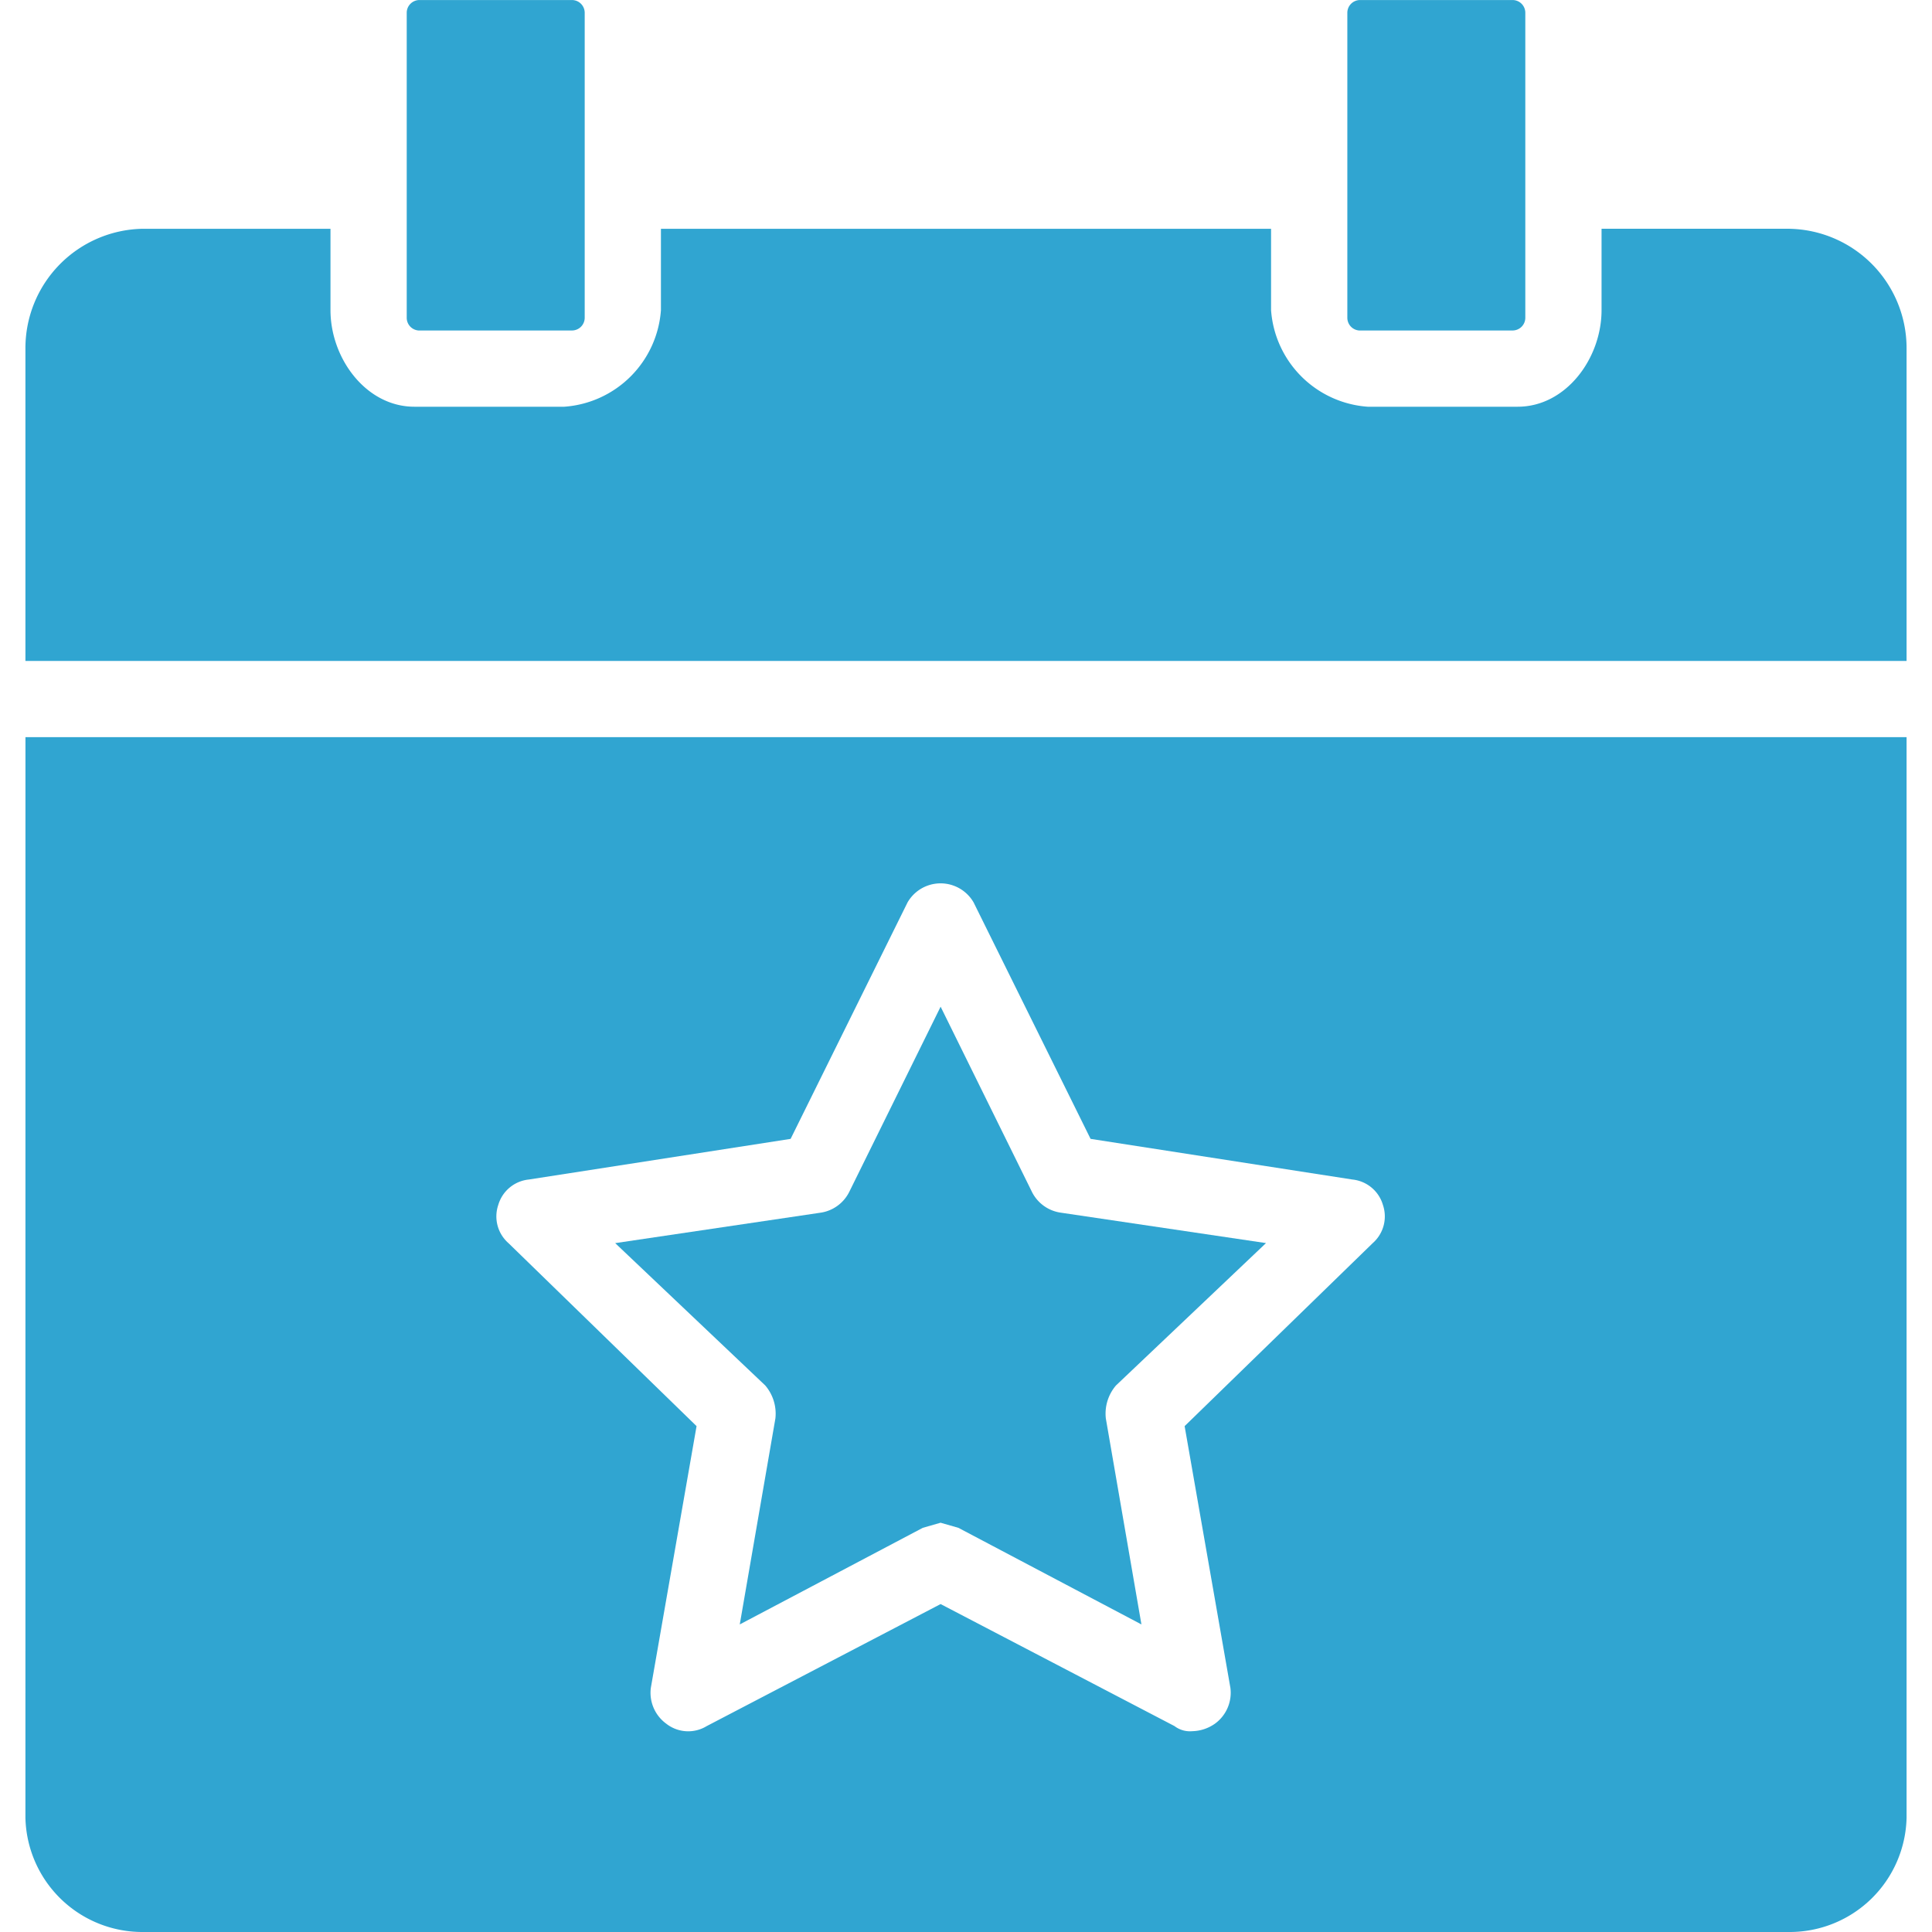
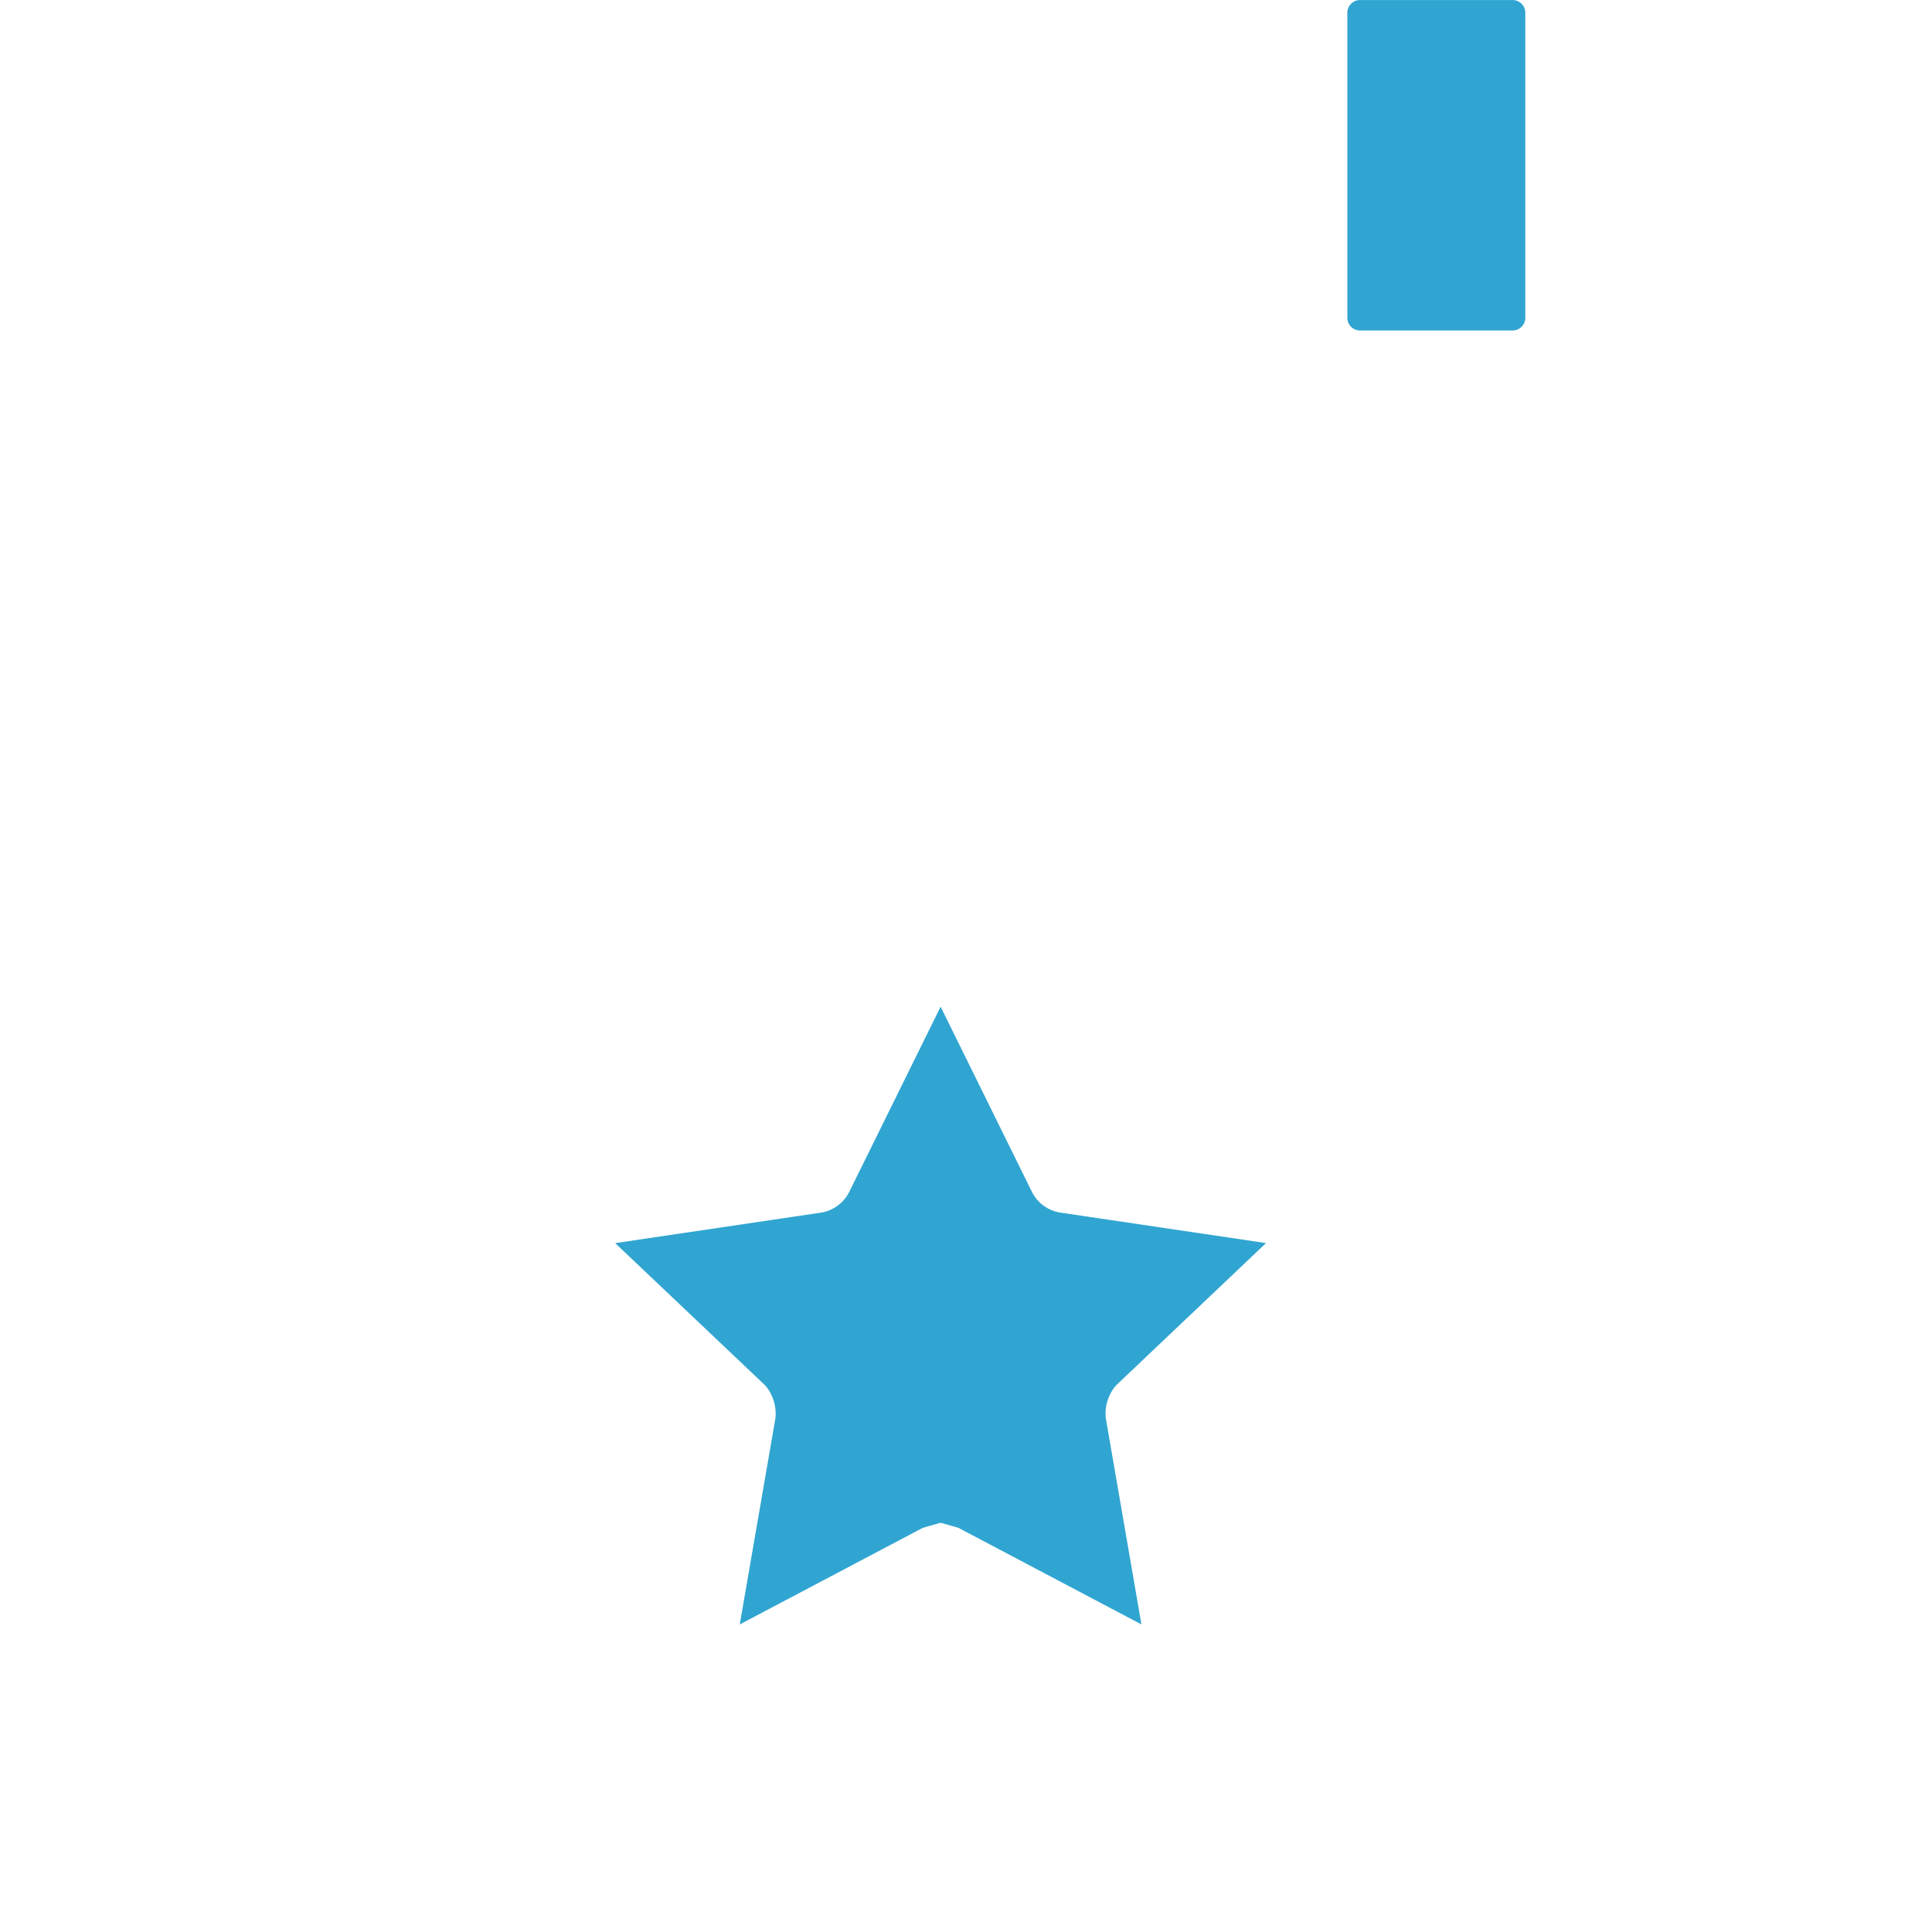
<svg xmlns="http://www.w3.org/2000/svg" width="50" height="50" viewBox="0 0 50 50" fill="none">
-   <path d="M10.855 8.553h3.948a.33.33 0 0 0 .329-.33V.33a.33.33 0 0 0-.33-.329h-3.947a.33.33 0 0 0-.329.329v7.895a.33.33 0 0 0 .33.329" fill="#30A5D1" />
-   <path d="M46.316 5.92h-4.868v2.106c0 1.25-.921 2.5-2.171 2.5h-3.882a2.7 2.7 0 0 1-2.5-2.5V5.921h-15.79v2.105a2.7 2.7 0 0 1-2.5 2.5h-3.881c-1.25 0-2.171-1.25-2.171-2.5V5.921H3.685A3.09 3.09 0 0 0 .658 9.013v8.092h48.684V9.013a3.09 3.09 0 0 0-3.026-3.092" fill="#30A5D1" />
  <path d="M35.198 8.553h3.947a.33.33 0 0 0 .33-.33V.33a.33.33 0 0 0-.33-.329h-3.947a.33.33 0 0 0-.329.329v7.895a.33.33 0 0 0 .33.329M20.067 36.71l-.922 5.33 4.737-2.5.46-.132.461.132 4.737 2.5-.921-5.33a1.12 1.12 0 0 1 .263-.855l3.882-3.684-5.329-.79a.99.99 0 0 1-.724-.526l-2.368-4.802-2.369 4.802a.99.99 0 0 1-.723.527l-5.33.79 3.883 3.683c.202.236.298.546.263.856" fill="#30A5D1" />
-   <path d="M.658 47.04A3.026 3.026 0 0 0 3.685 50h42.631a3.026 3.026 0 0 0 3.026-2.96V19.078H.659zm12.237-15.856a.92.92 0 0 1 .79-.658l6.776-1.052 3.026-6.119a.987.987 0 0 1 1.71 0l3.027 6.119L35 30.526a.92.92 0 0 1 .79.658.92.92 0 0 1-.263.987l-4.869 4.737 1.185 6.776a.99.99 0 0 1-.395.921 1.06 1.06 0 0 1-.592.198.66.66 0 0 1-.46-.132l-6.053-3.158-6.053 3.158a.92.92 0 0 1-1.053-.066.99.99 0 0 1-.394-.92l1.184-6.777-4.869-4.737a.92.92 0 0 1-.263-.987" fill="#30A5D1" />
</svg>